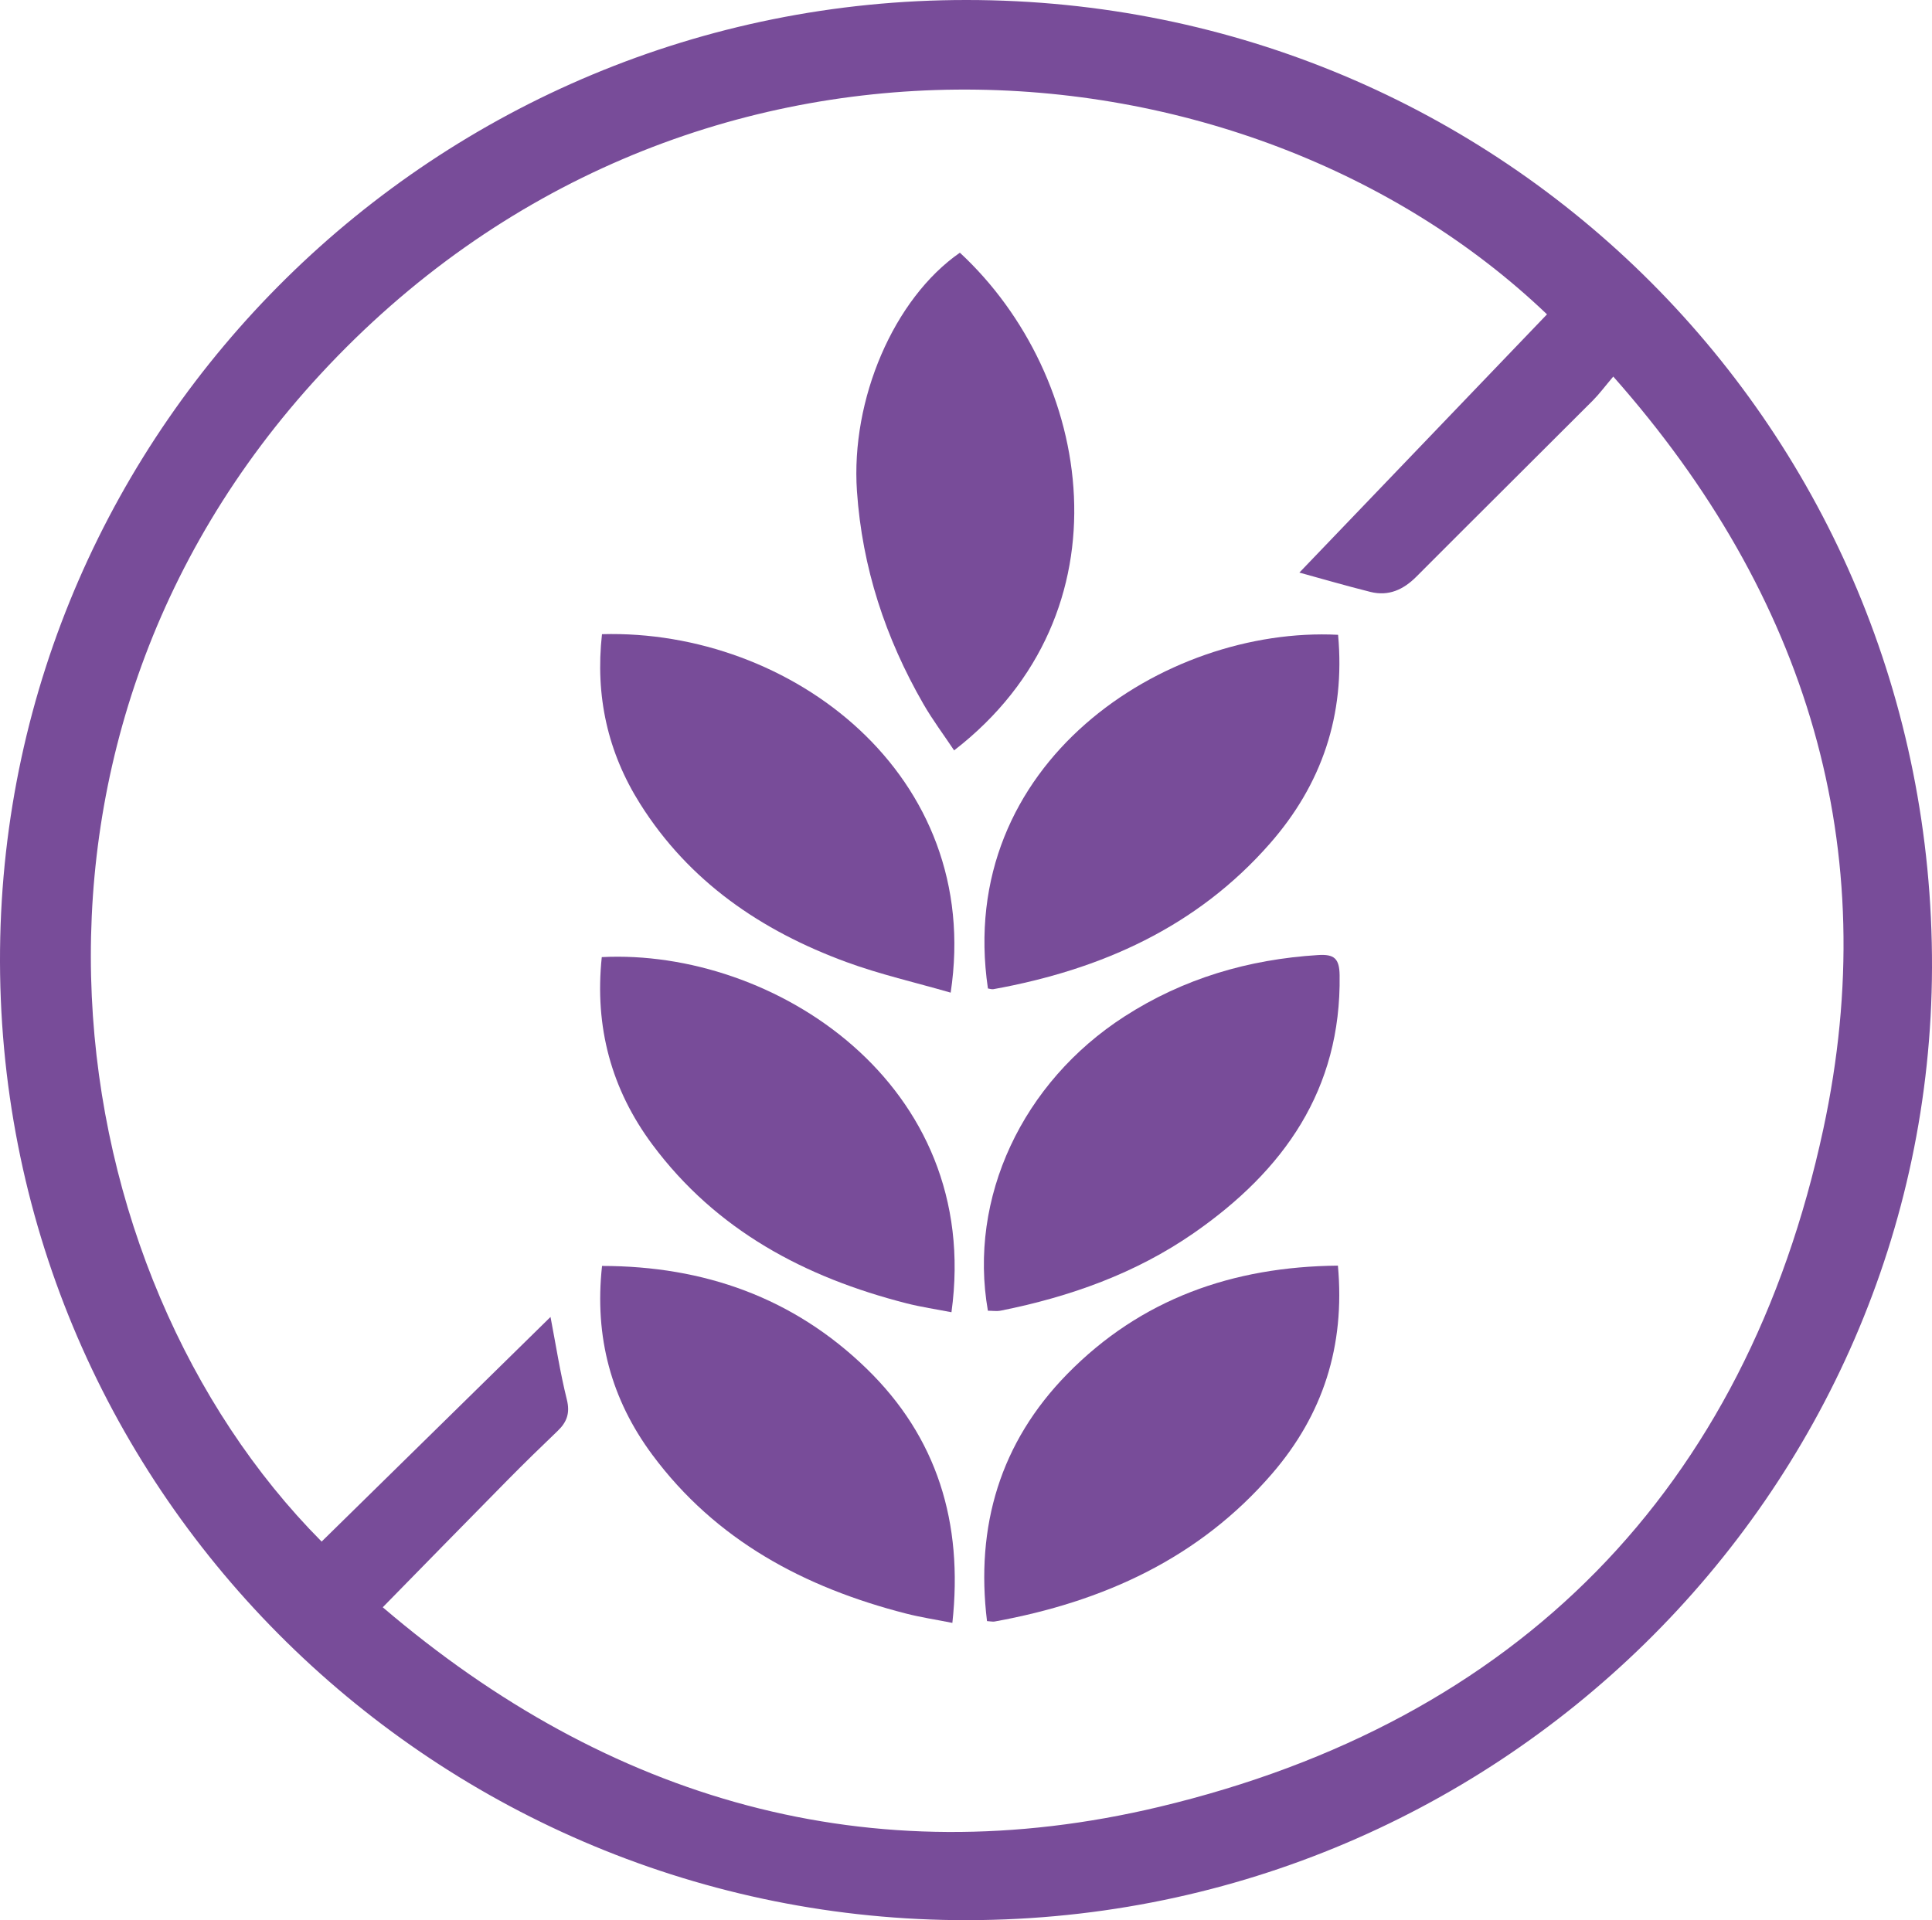
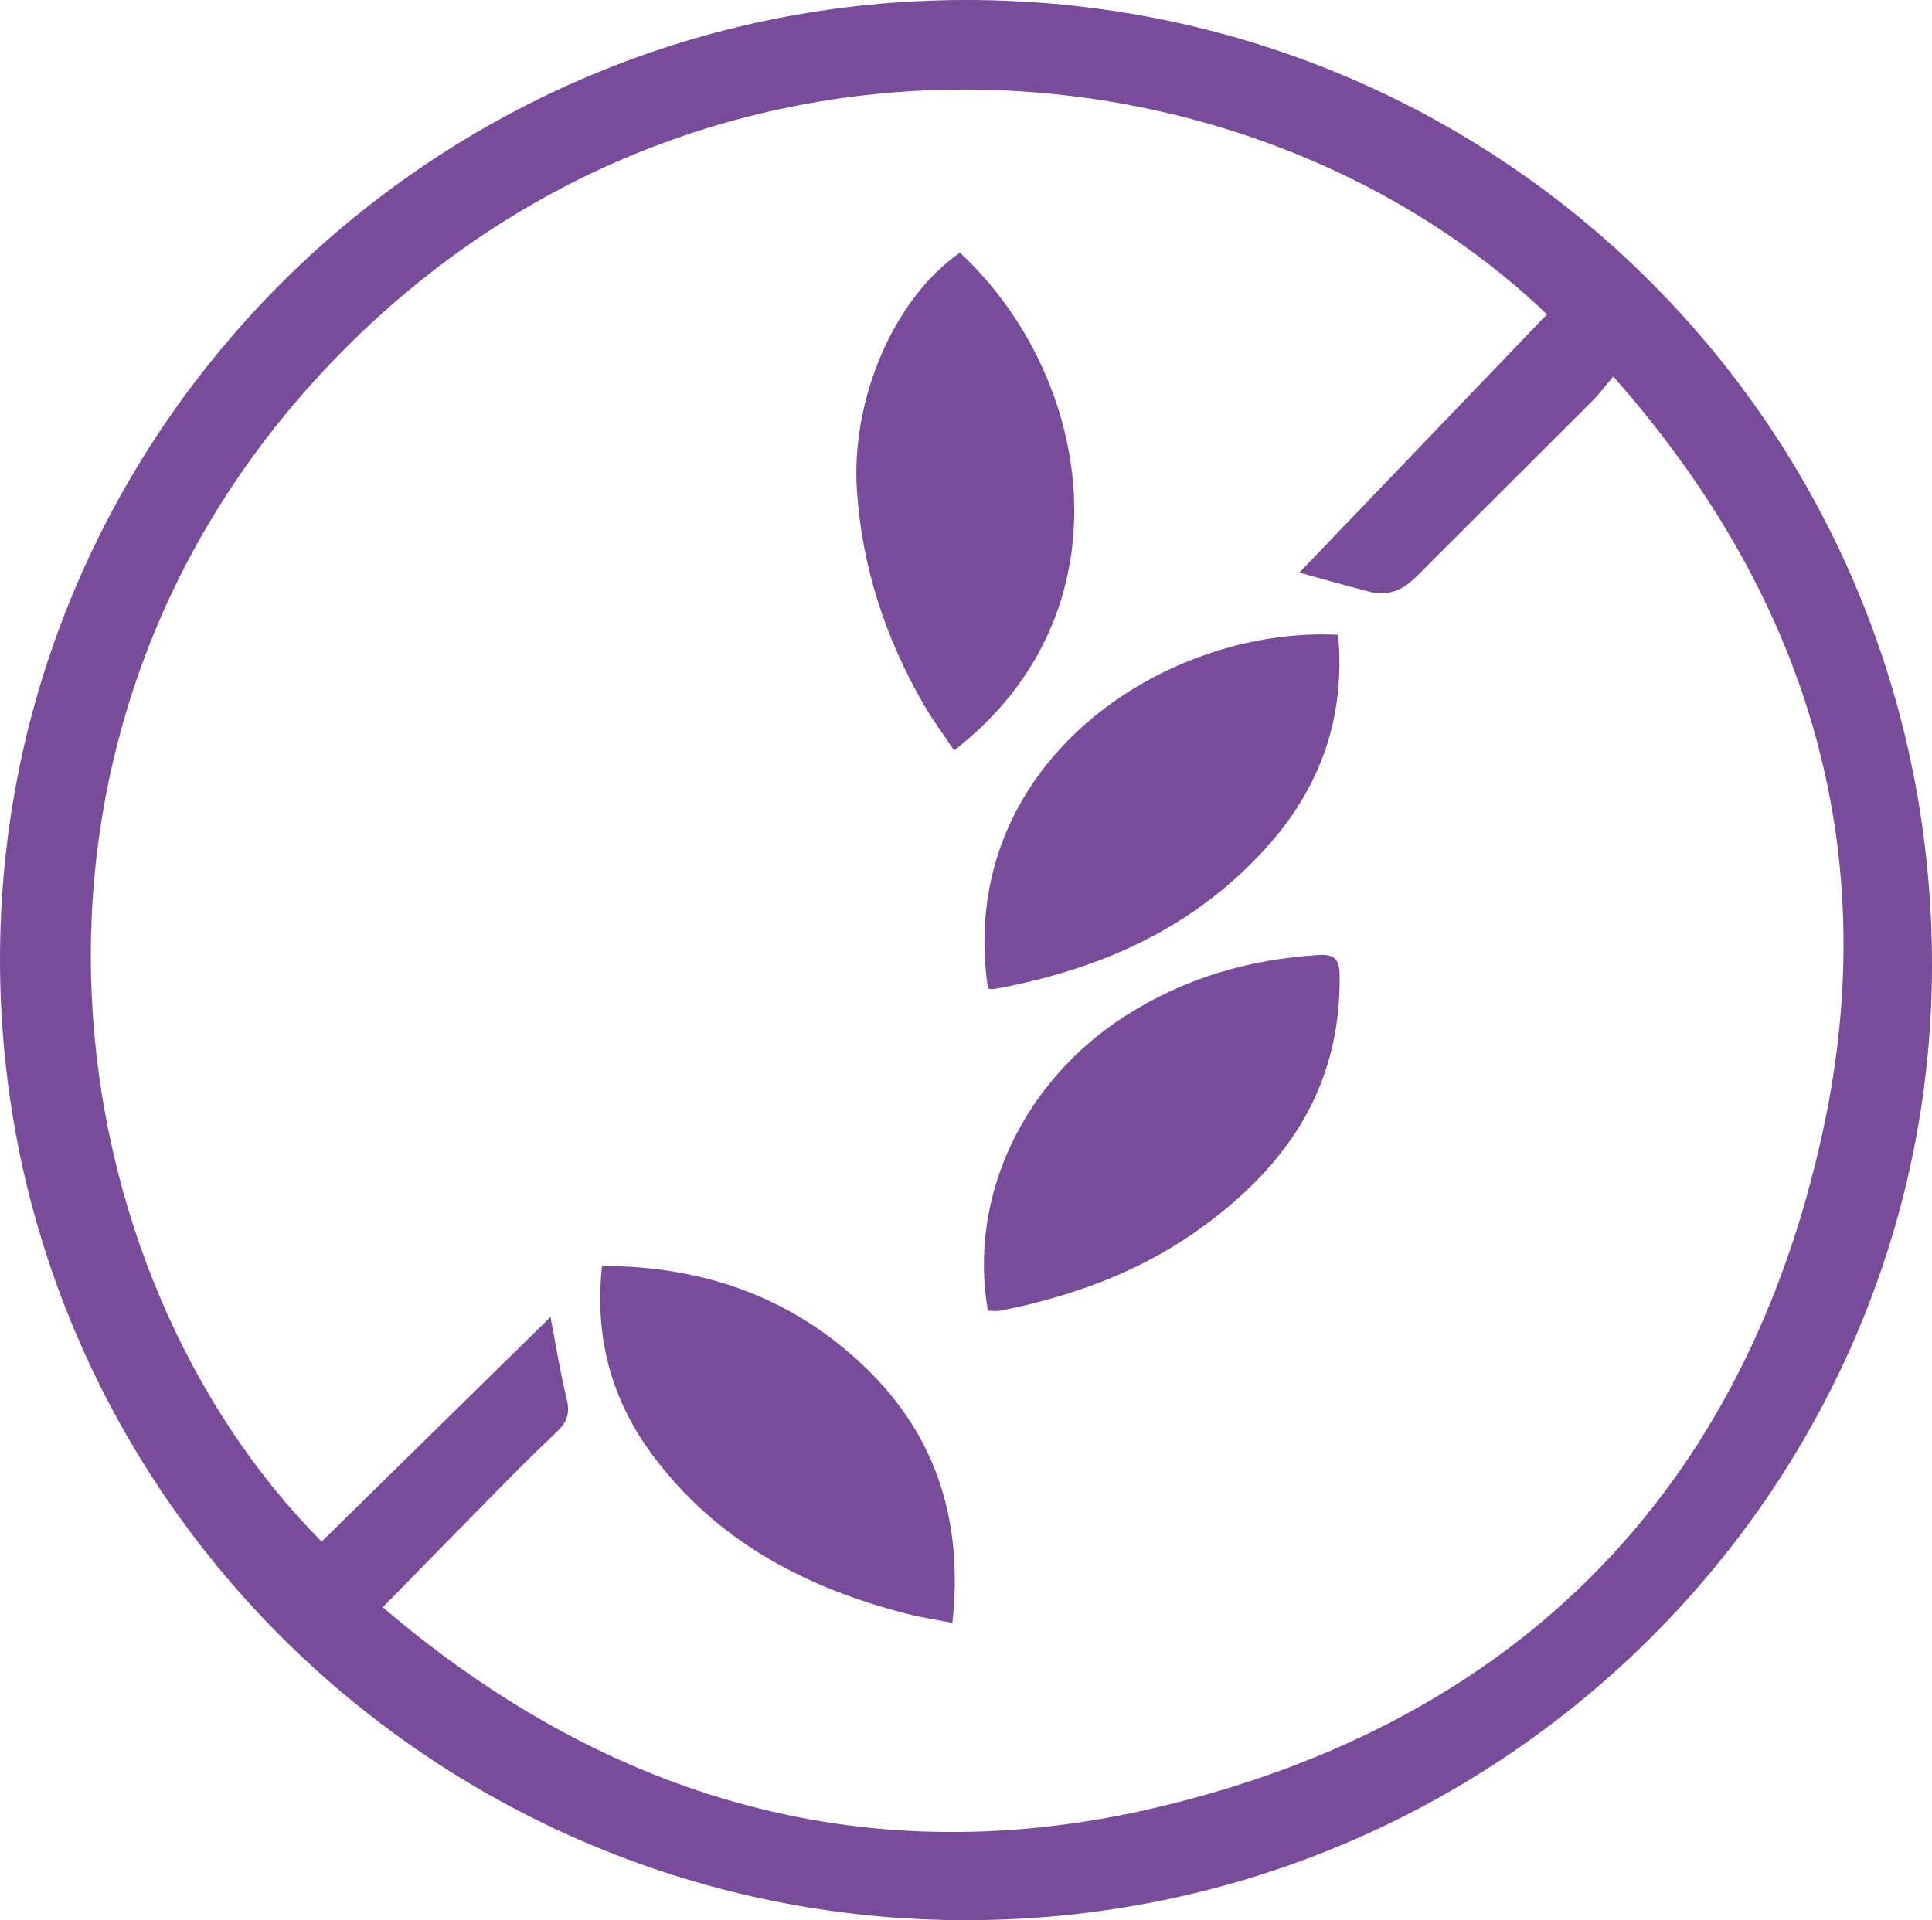
<svg xmlns="http://www.w3.org/2000/svg" id="Layer_2" viewBox="0 0 2000 1988.17">
  <defs>
    <style>.cls-1{fill:#784c99;}</style>
  </defs>
  <g id="productBadges-02-purple-RGB">
    <g id="gluten-free">
      <g>
        <path class="cls-1" d="m1000.64,0c555.28.03,1001.06,445.67,999.36,1002.07-1.66,543.67-452.51,992.09-1011.2,986.04C443.74,1982.2-5.61,1538.09.05,983.02,5.58,440.79,451.17-.29,1000.64,0Zm344.48,592.86c85.97-89.68,171.18-178.56,256.32-267.38C1289.74,27.62,706.44-17.78,331.87,387.29c-356.09,385.07-275.89,929.99,1.08,1208.89,78.55-77.11,157.12-154.23,236.94-232.59,5.56,28.96,9.94,57.54,16.89,85.49,3.48,13.98.11,23.32-9.51,32.52-17.62,16.85-35.07,33.89-52.19,51.25-42.26,42.84-84.29,85.9-128.85,131.35,234.19,200.19,504.46,278.1,803.83,206.64,371.07-88.58,607.09-328.35,687.4-701.64,62.55-290.72-16.31-552.09-217.41-779.31-8.89,10.49-14.55,18.18-21.21,24.85-60.8,60.86-121.89,121.42-182.62,182.35-13.47,13.52-28.77,20.48-47.56,15.79-25.38-6.34-50.51-13.7-73.54-20.01Z" />
        <path class="cls-1" d="m993.67,261.64c138.24,128.15,178.6,372.61-5.97,515.32-10.7-16.05-22.26-31.44-31.79-48-39.31-68.29-63.39-141.34-68.8-220.42-6.5-94.97,38.05-199.27,106.55-246.9Z" />
-         <path class="cls-1" d="m622.96,991.01c177.44-9.03,394.7,130.93,361.99,367.7-15.6-3.05-31.3-5.33-46.57-9.23-105.04-26.82-196.86-75.5-262.94-164.25-42.49-57.07-60.11-121.75-52.48-194.23Z" />
        <path class="cls-1" d="m1022.67,1357.15c-20.45-116.67,35.63-236.52,141.36-304.67,61.15-39.42,128.25-59.09,200.48-63.61,16.58-1.04,22.01,3.47,22.26,20.85,1.73,118.67-57.94,202.38-150.89,266.95-60.31,41.89-128.2,66.01-199.78,80.36-4.37.88-9.07.11-13.43.11Z" />
        <path class="cls-1" d="m1385.18,657.29c7.62,83.13-16.91,154.89-70.49,216.05-75.87,86.59-174.96,130.72-286.26,150.86-1.83.33-3.87-.46-5.73-.72-34.33-233.16,182.94-375.32,362.49-366.19Z" />
        <path class="cls-1" d="m985.9,1680.37c-16.96-3.37-32.72-5.74-48.08-9.68-104.95-26.93-196.72-75.61-262.6-164.46-42.3-57.05-60.07-121.59-51.99-195.45,105.57.08,198.21,32.84,273.84,106.31,73.08,71,100.19,159.42,88.82,263.29Z" />
-         <path class="cls-1" d="m1385.01,1310.46c7.59,83.62-15.74,154.52-67.9,215.12-75.74,88.01-175.25,132.99-287.47,153.37-1.93.35-4.03-.19-7.9-.43-12.02-98.34,13.6-184.96,83.15-255.92,76.27-77.8,171.34-111.11,280.12-112.14Z" />
-         <path class="cls-1" d="m623.17,656.64c195.47-5.47,395.06,145.67,360.96,371.16-36.52-10.57-73.24-18.89-108.28-31.79-87.81-32.33-162.43-83.06-213.26-163.81-33.55-53.3-46.51-111.54-39.42-175.56Z" />
      </g>
    </g>
  </g>
</svg>